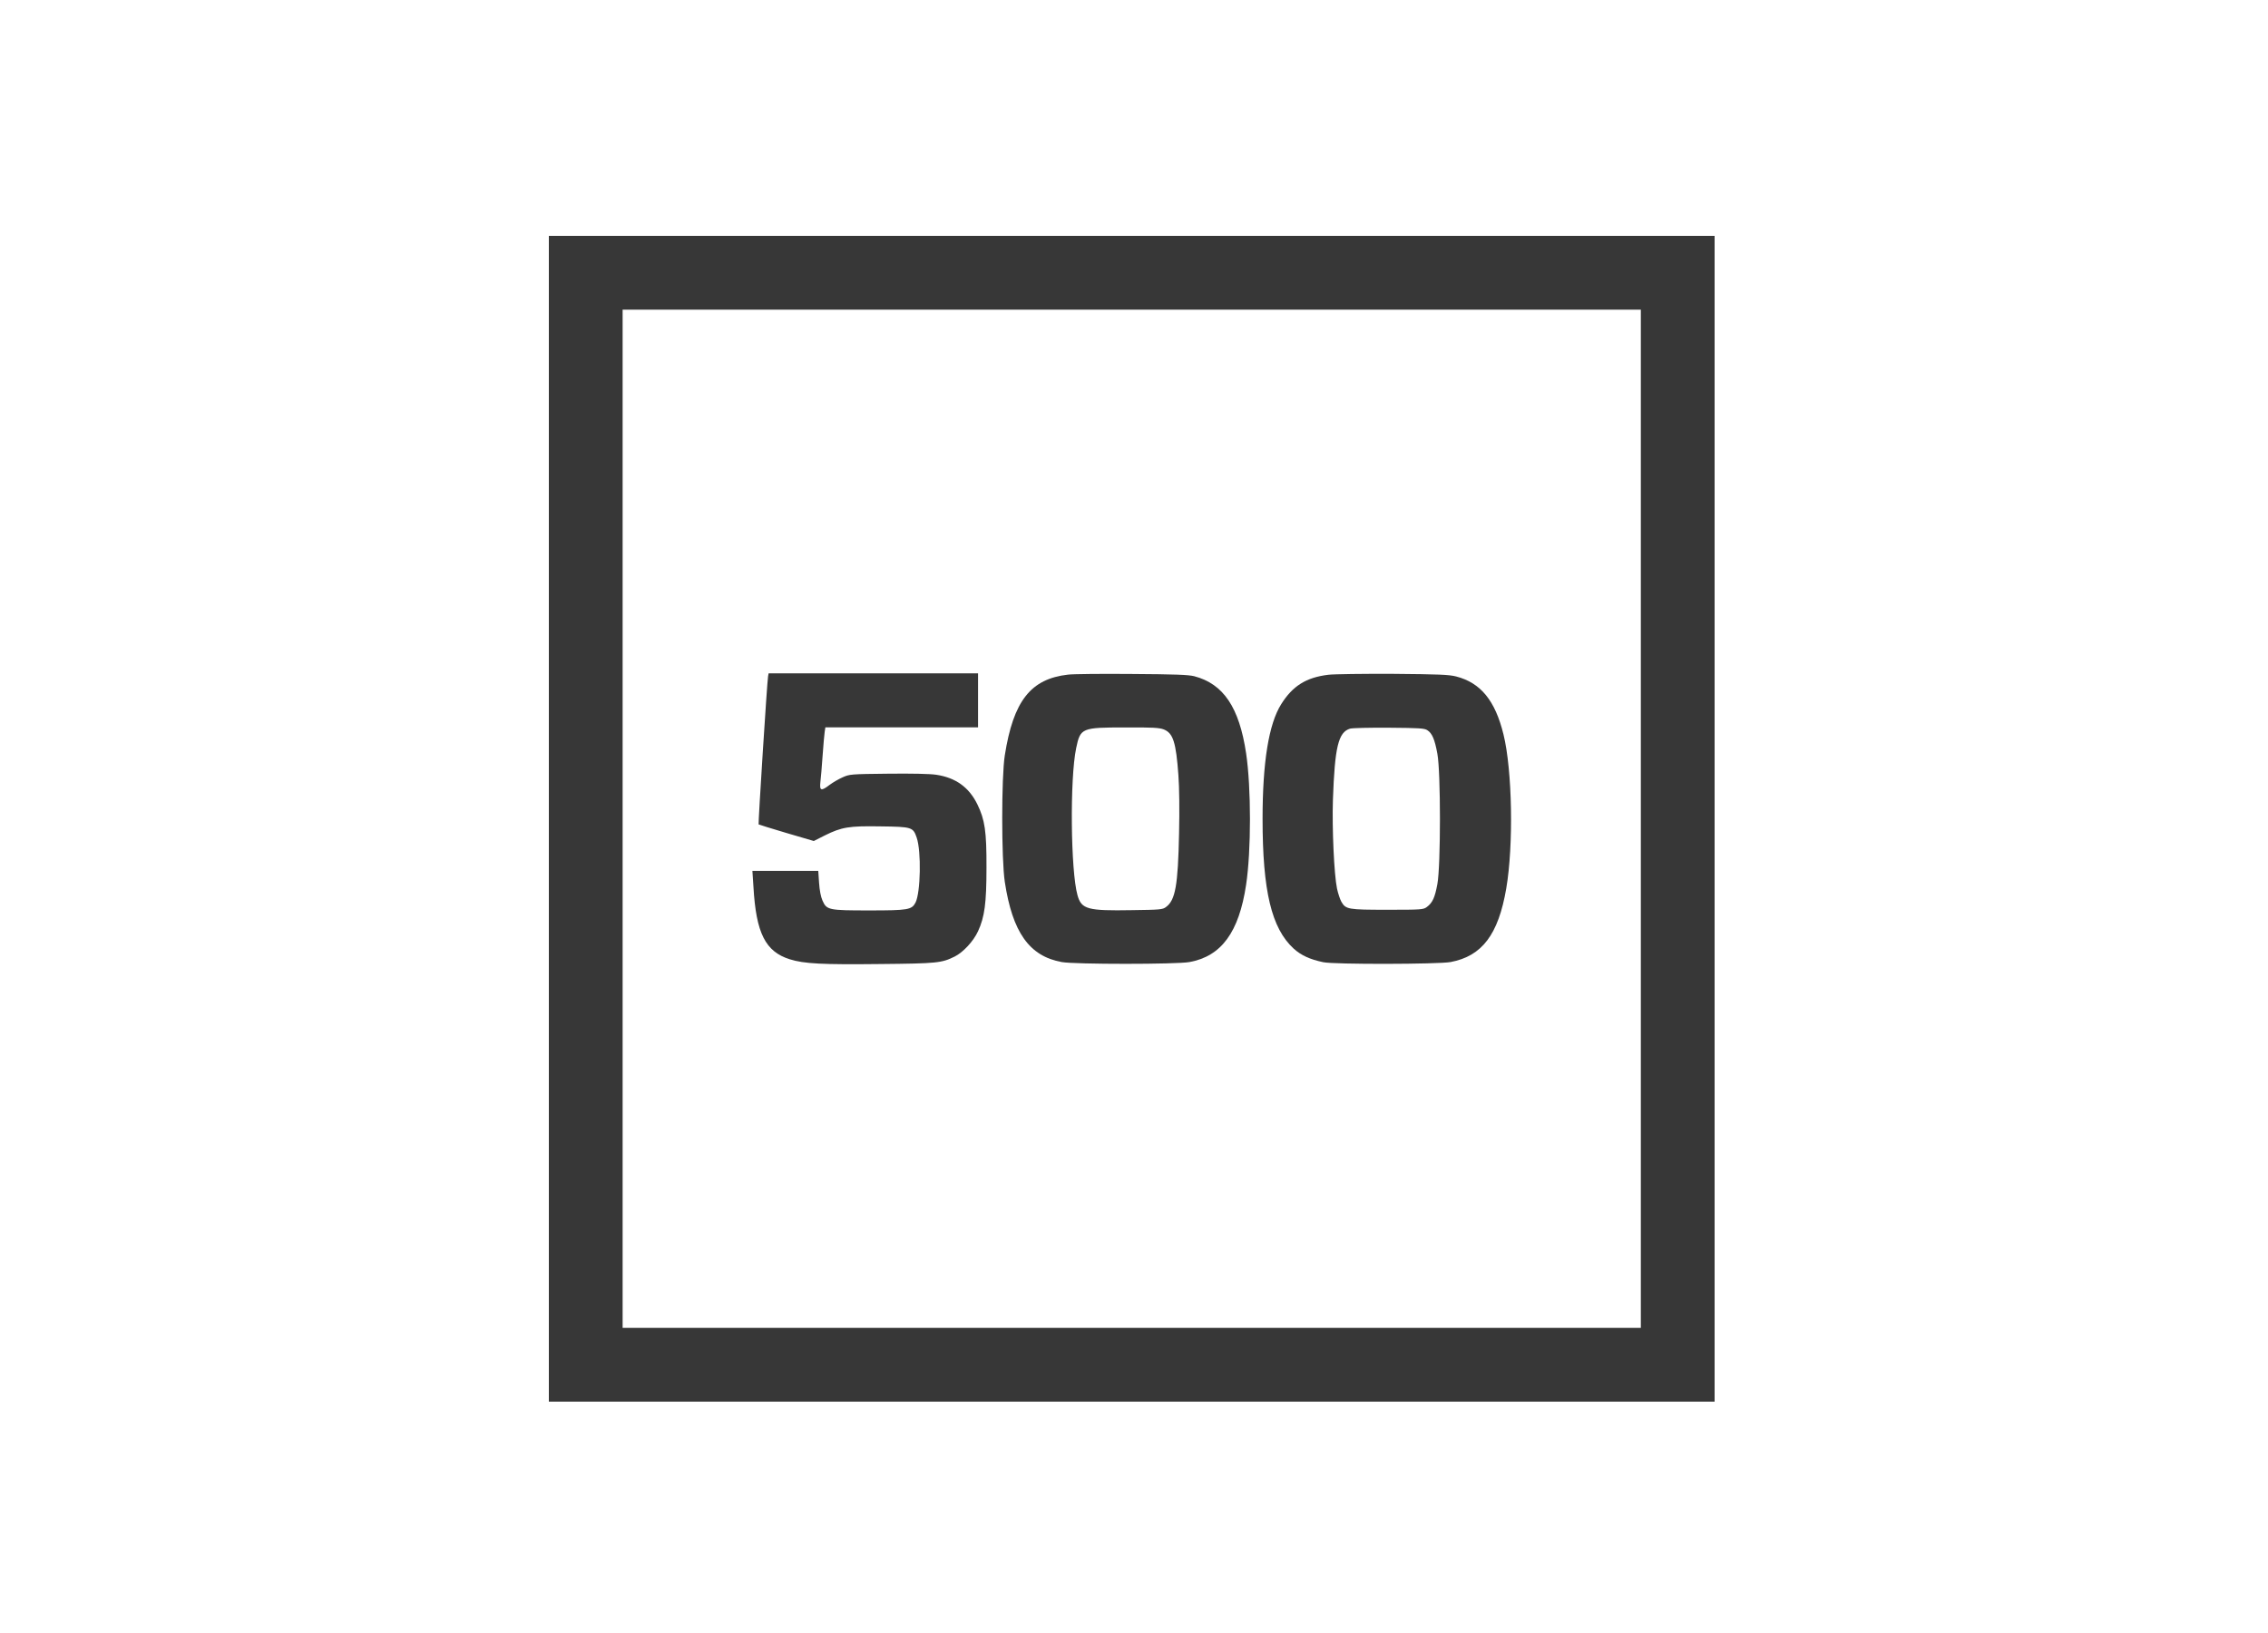
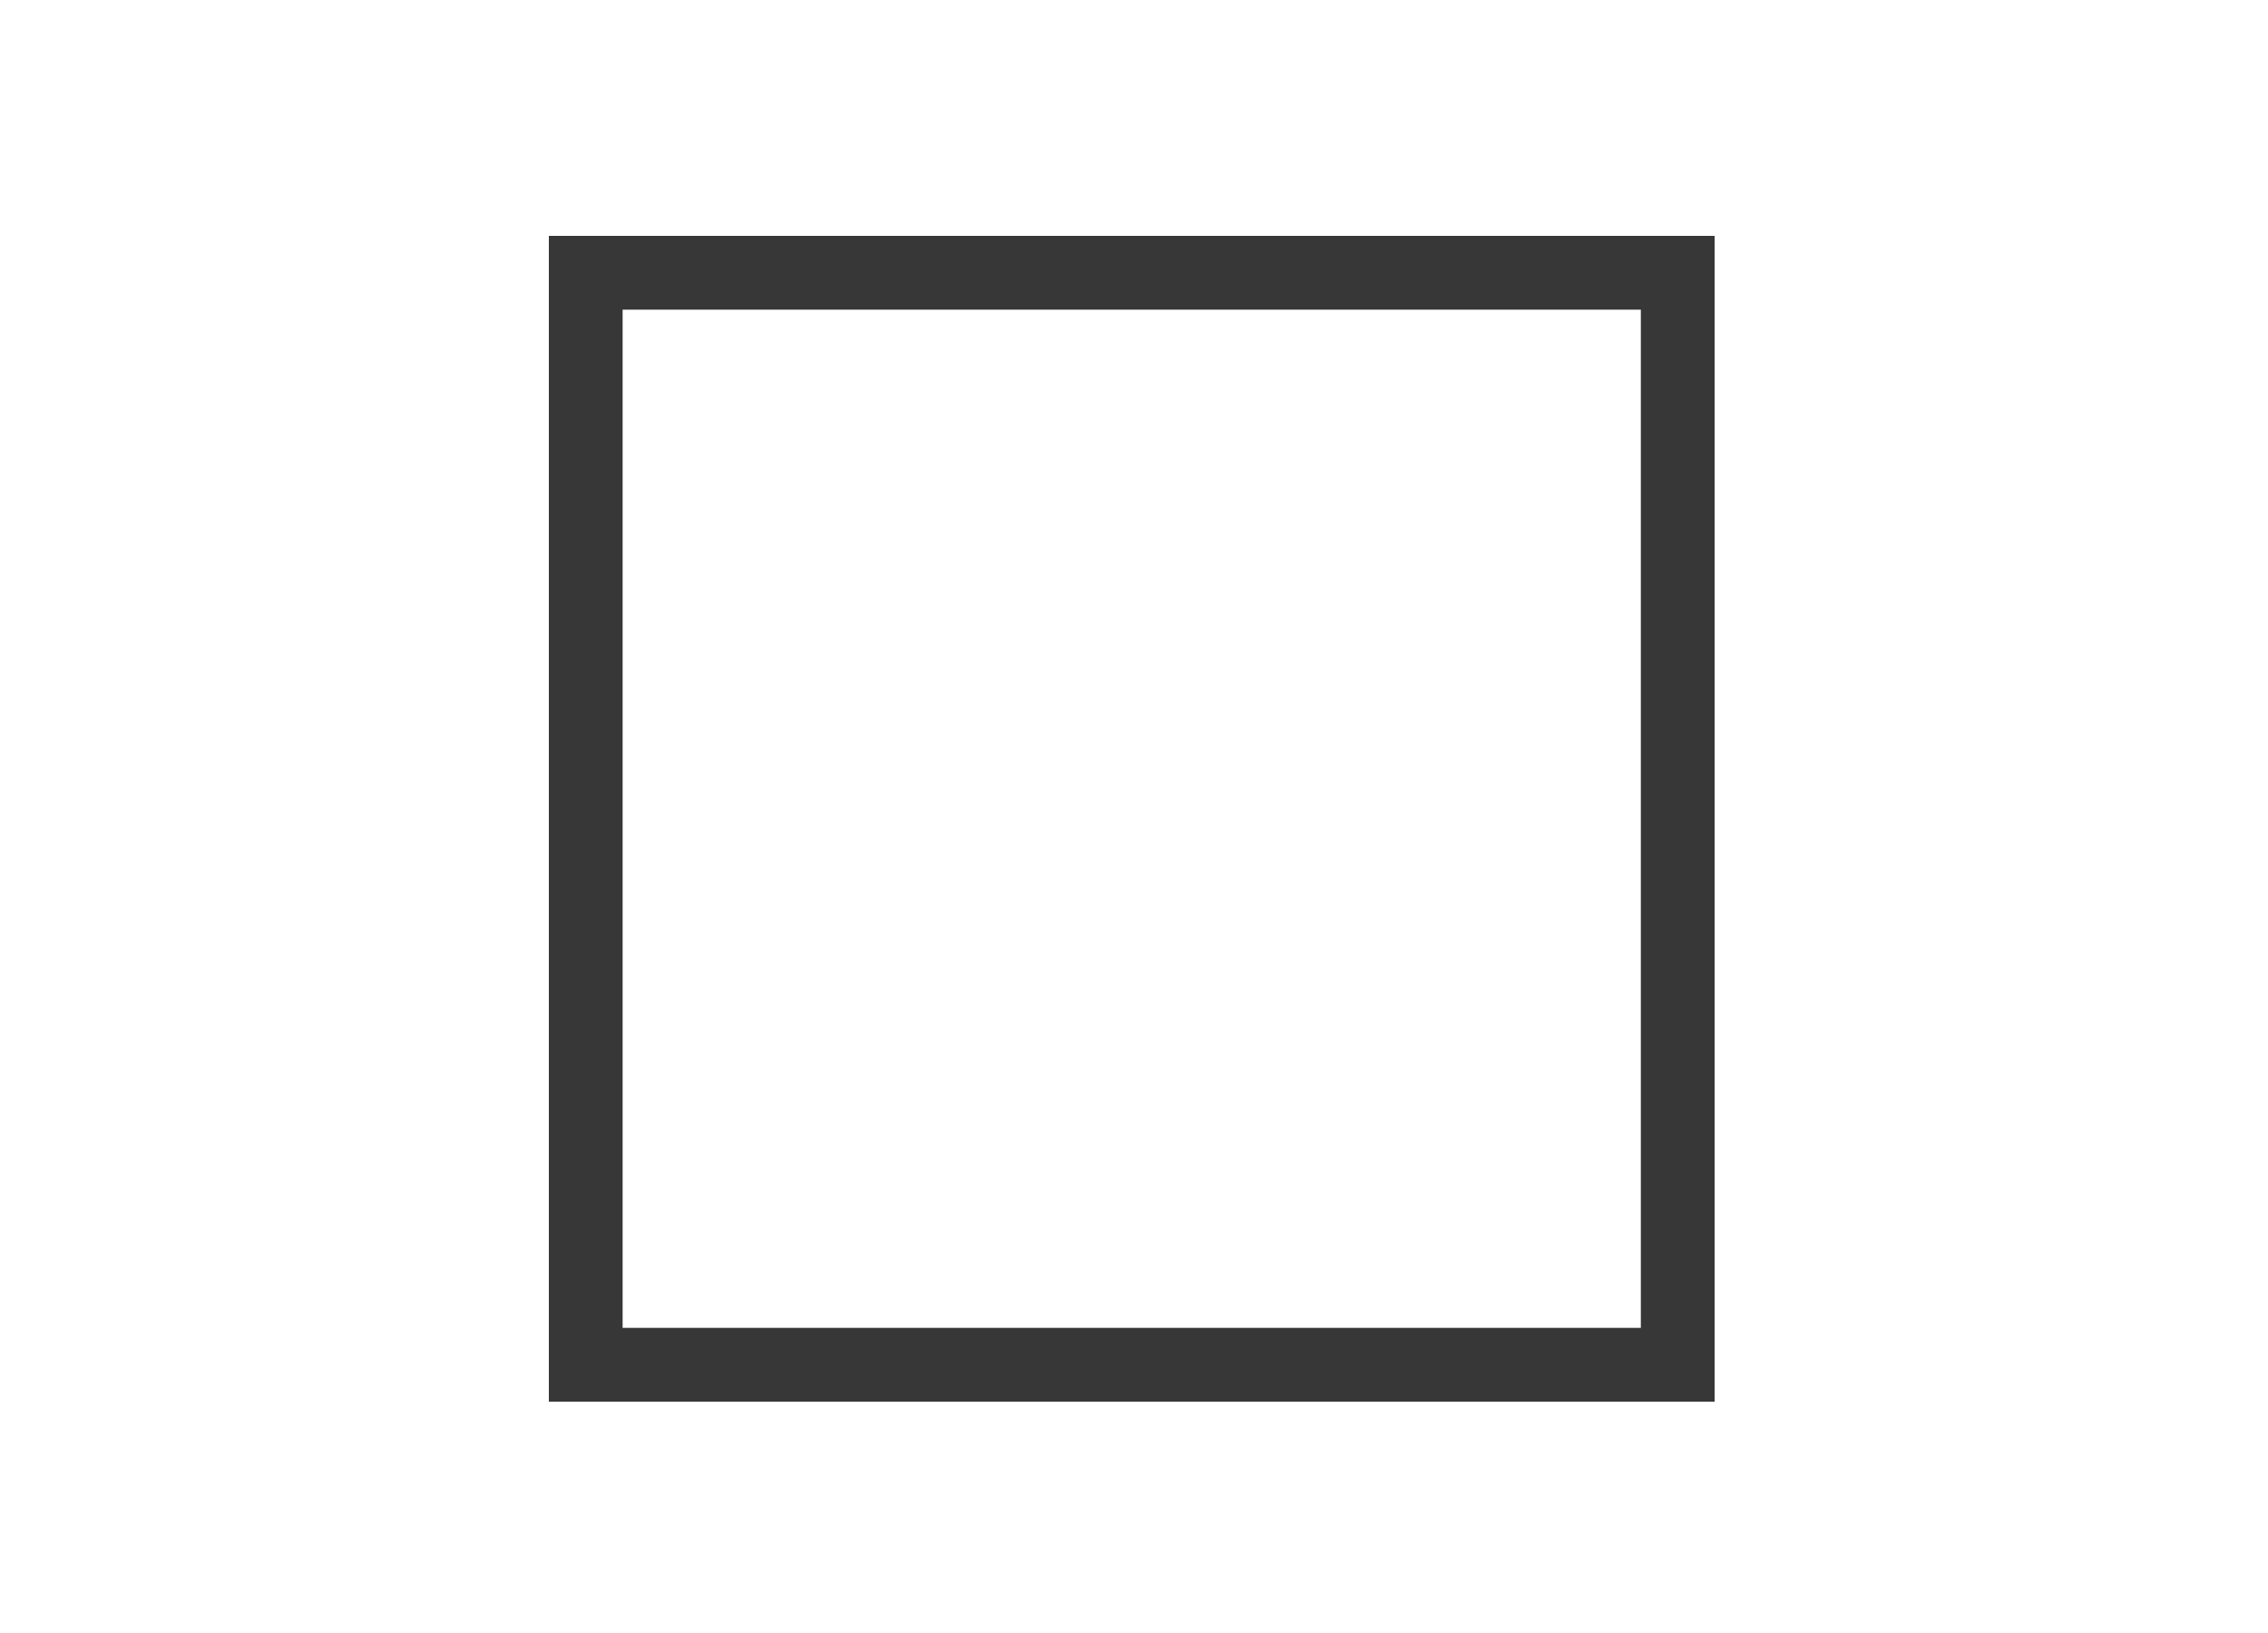
<svg xmlns="http://www.w3.org/2000/svg" version="1.1" id="Layer_1" x="0px" y="0px" width="500px" height="360px" viewBox="0 0 500 360" enable-background="new 0 0 500 360" xml:space="preserve">
  <g>
    <g>
-       <path fill="#373737" d="M169.331,149.072c-0.203,0.93-2.207,32.554-2.091,32.67c0.058,0.058,2.817,0.9,6.127,1.888l6.04,1.771    l2.411-1.22c3.746-1.858,5.343-2.12,12.312-2.003c6.911,0.087,7.173,0.174,7.957,2.468c1.045,2.991,0.871,12.139-0.262,14.346    c-0.842,1.567-1.597,1.713-10.164,1.713c-9.031,0-9.409-0.087-10.338-2.178c-0.377-0.843-0.639-2.266-0.755-3.921l-0.174-2.613    h-7.26h-7.26l0.232,3.543c0.581,10.192,2.643,14.259,8.015,15.942c3.136,0.987,7.173,1.191,19.834,1.046    c12.719-0.116,13.649-0.232,16.523-1.655c1.859-0.93,4.124-3.368,5.14-5.576c1.452-3.164,1.859-6.156,1.859-14.025    c0.029-7.986-0.349-10.541-2.004-13.939c-1.83-3.746-4.763-5.895-9.089-6.534c-1.307-0.204-5.285-0.291-10.6-0.232    c-8.276,0.087-8.509,0.115-10.048,0.813c-0.871,0.377-2.149,1.133-2.846,1.655c-1.858,1.422-2.236,1.307-2.033-0.581    c0.116-0.813,0.319-3.485,0.494-5.866c0.174-2.41,0.377-4.792,0.465-5.314l0.145-0.93h16.814h16.843v-5.953v-5.953h-23.086    h-23.086L169.331,149.072z" />
-       <path fill="#373737" d="M235.454,148.724c-8.218,0.929-12.051,5.779-13.939,17.801c-0.755,4.733-0.755,22.883,0,27.878    c1.684,11.122,5.402,16.378,12.545,17.686c2.846,0.522,25.323,0.522,28.168,0c7.027-1.278,10.919-6.563,12.487-17.046    c1.133-7.522,1.133-21.375,0-28.982c-1.511-10.105-4.995-15.304-11.442-16.988c-1.276-0.319-4.268-0.436-13.677-0.493    C242.976,148.521,236.616,148.579,235.454,148.724z M256.566,160.805c2.062,0.813,2.7,2.846,3.223,10.077    c0.203,2.729,0.262,7.637,0.146,12.835c-0.232,11.471-0.813,14.724-2.874,16.233c-0.756,0.581-1.307,0.61-7.551,0.696    c-9.786,0.175-11.093-0.203-11.964-3.281c-1.51-5.344-1.713-25.729-0.29-32.466c0.929-4.414,1.19-4.531,10.803-4.531    C254.185,160.34,255.578,160.427,256.566,160.805z" />
-       <path fill="#373737" d="M292.865,148.753c-4.907,0.581-7.898,2.468-10.425,6.505c-2.729,4.356-4.095,12.748-4.095,25.265    c0,15.913,1.975,24.103,6.824,28.575c1.655,1.51,3.63,2.41,6.534,3.02c2.381,0.522,25.322,0.465,28.081-0.029    c6.939-1.307,10.541-6.04,12.283-16.233c1.627-9.496,1.336-26.048-0.609-33.947c-1.83-7.463-5.024-11.383-10.426-12.777    c-1.597-0.407-3.774-0.494-13.938-0.581C300.474,148.521,294.056,148.608,292.865,148.753z M314.674,160.979    c1.046,0.668,1.627,2.003,2.208,5.198c0.755,4.037,0.755,24.655,0,28.72c-0.552,2.991-1.074,4.124-2.323,5.053    c-0.784,0.581-1.162,0.61-8.712,0.61c-8.712,0-9.147-0.087-10.135-1.771c-0.291-0.523-0.727-1.83-0.958-2.904    c-0.64-3.049-1.104-13.184-0.9-19.572c0.405-11.645,1.19-14.897,3.775-15.682c0.492-0.145,4.355-0.232,8.596-0.203    C312.902,160.485,314.035,160.543,314.674,160.979z" />
-     </g>
+       </g>
    <path fill="#373737" d="M121,52v257h257V52H121z M361.738,292.738H137.262V68.262h224.476V292.738z" />
  </g>
</svg>